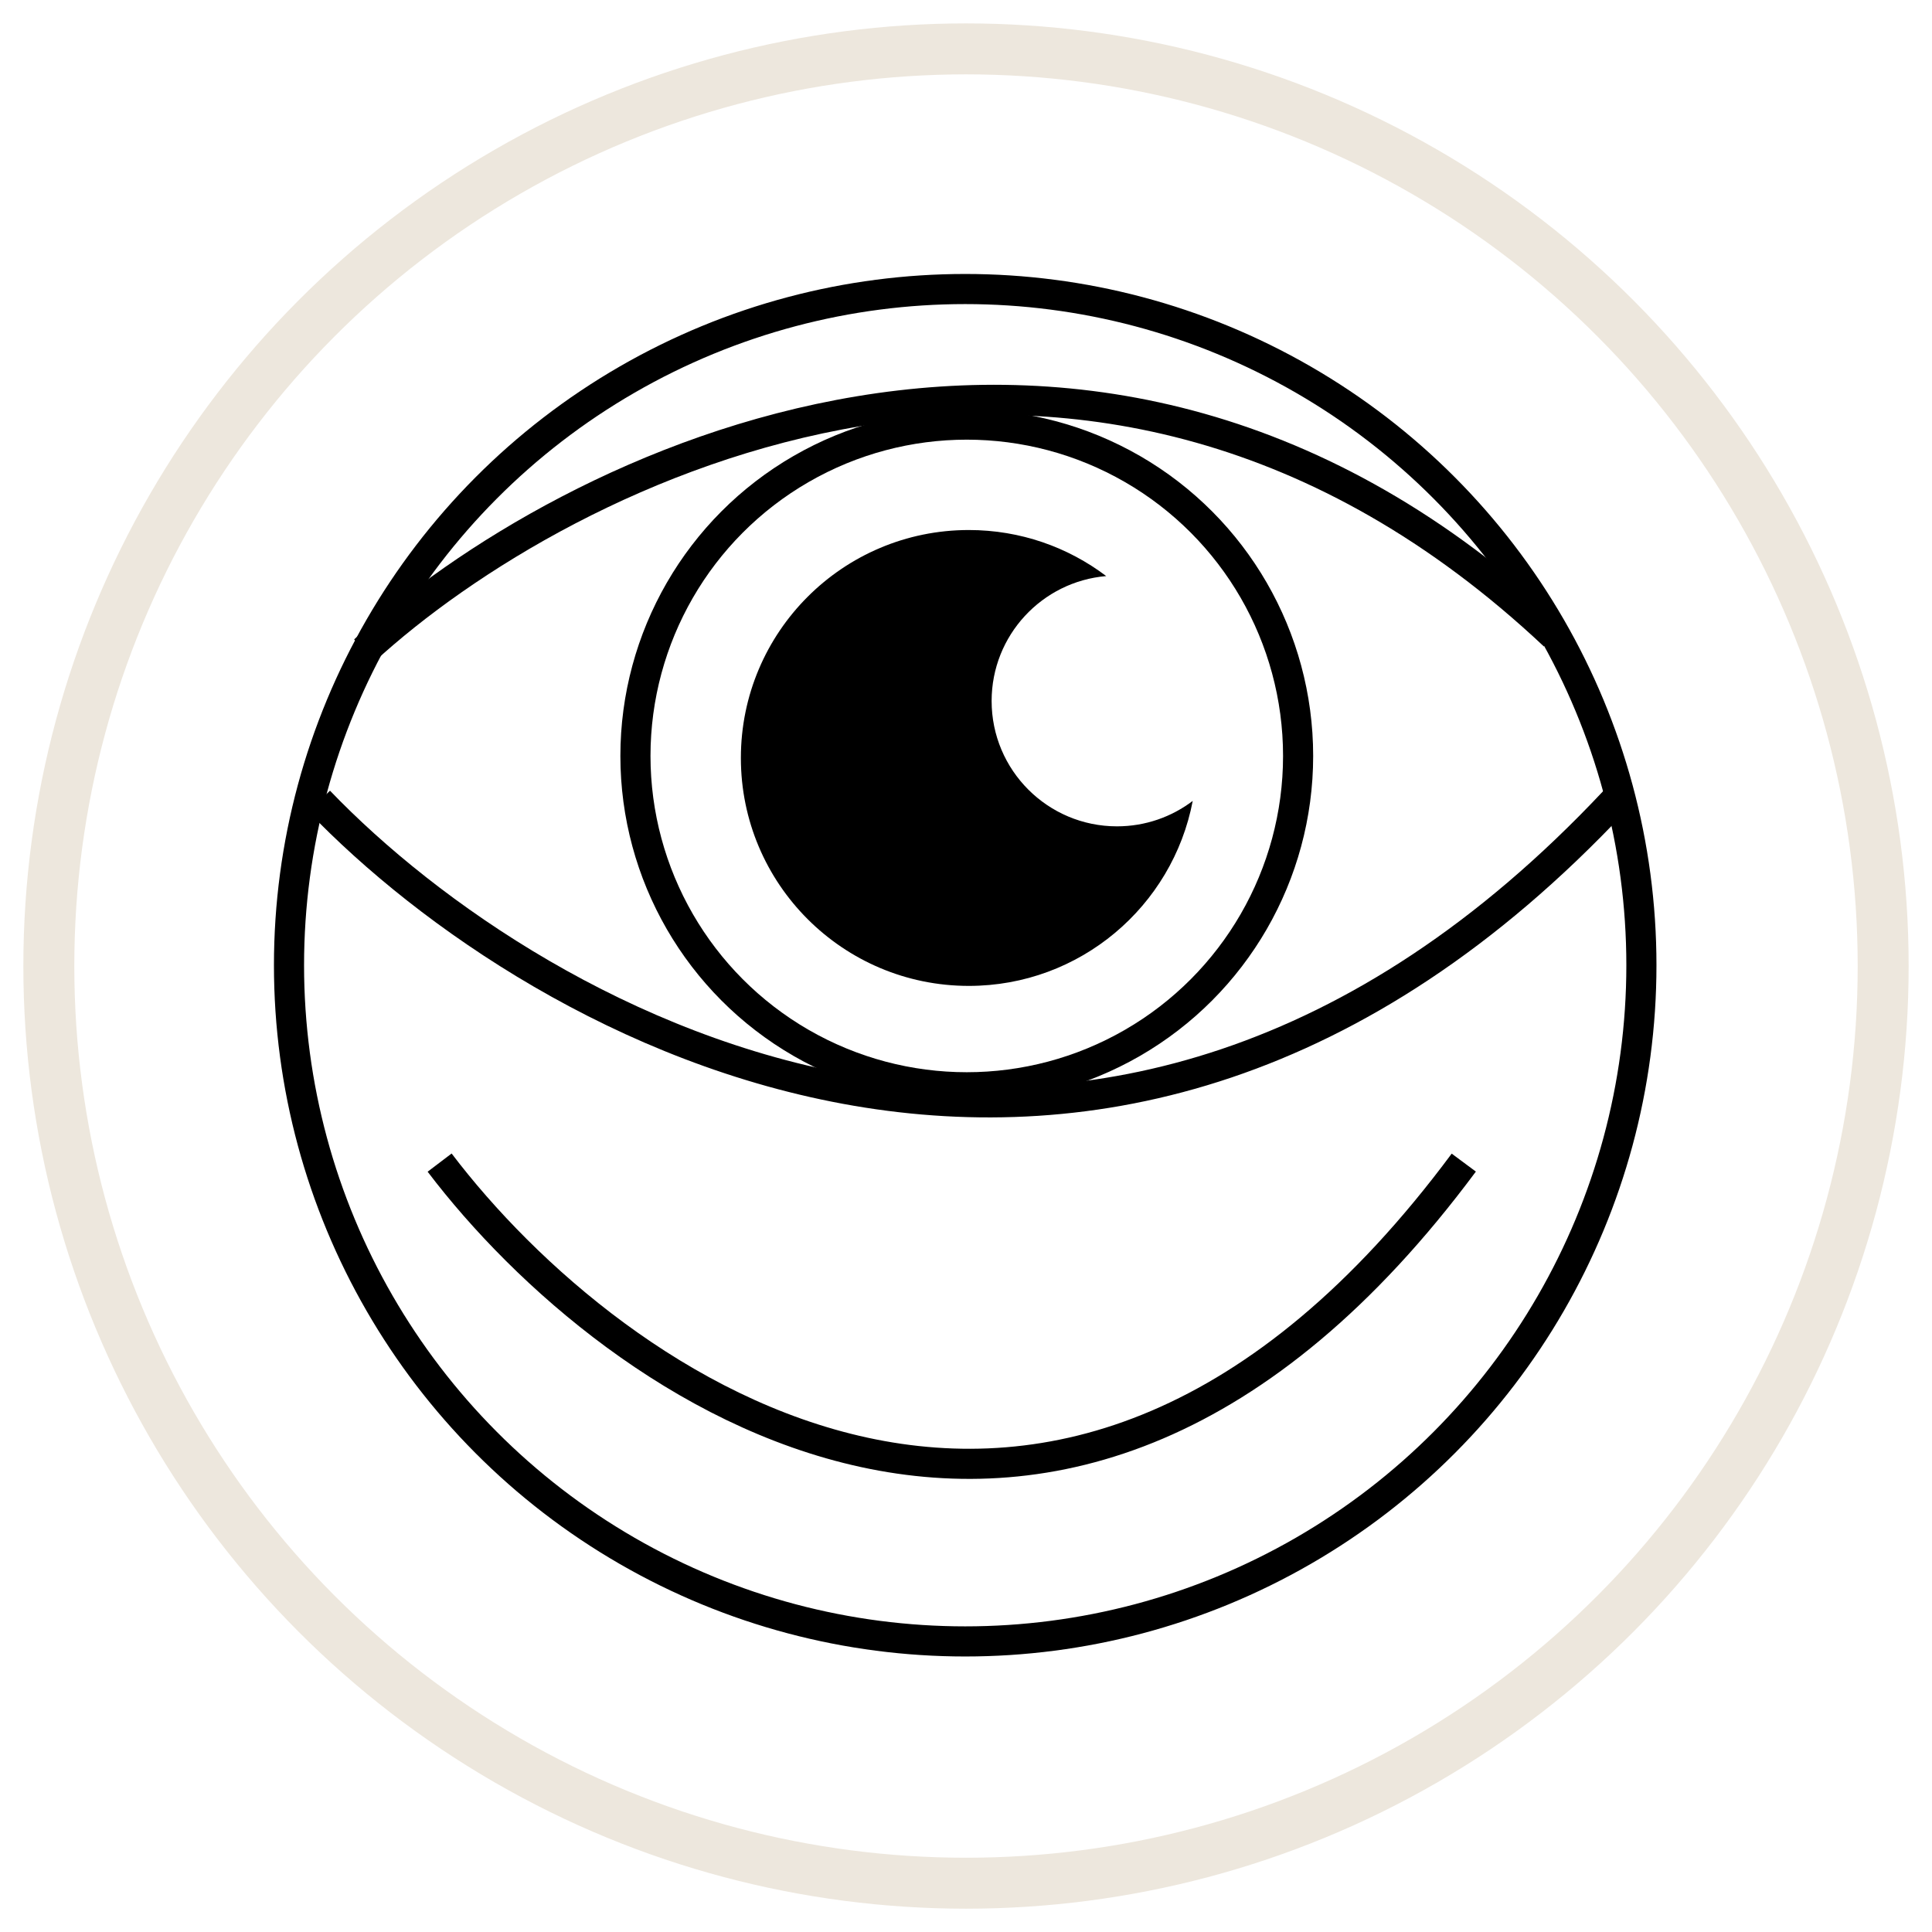
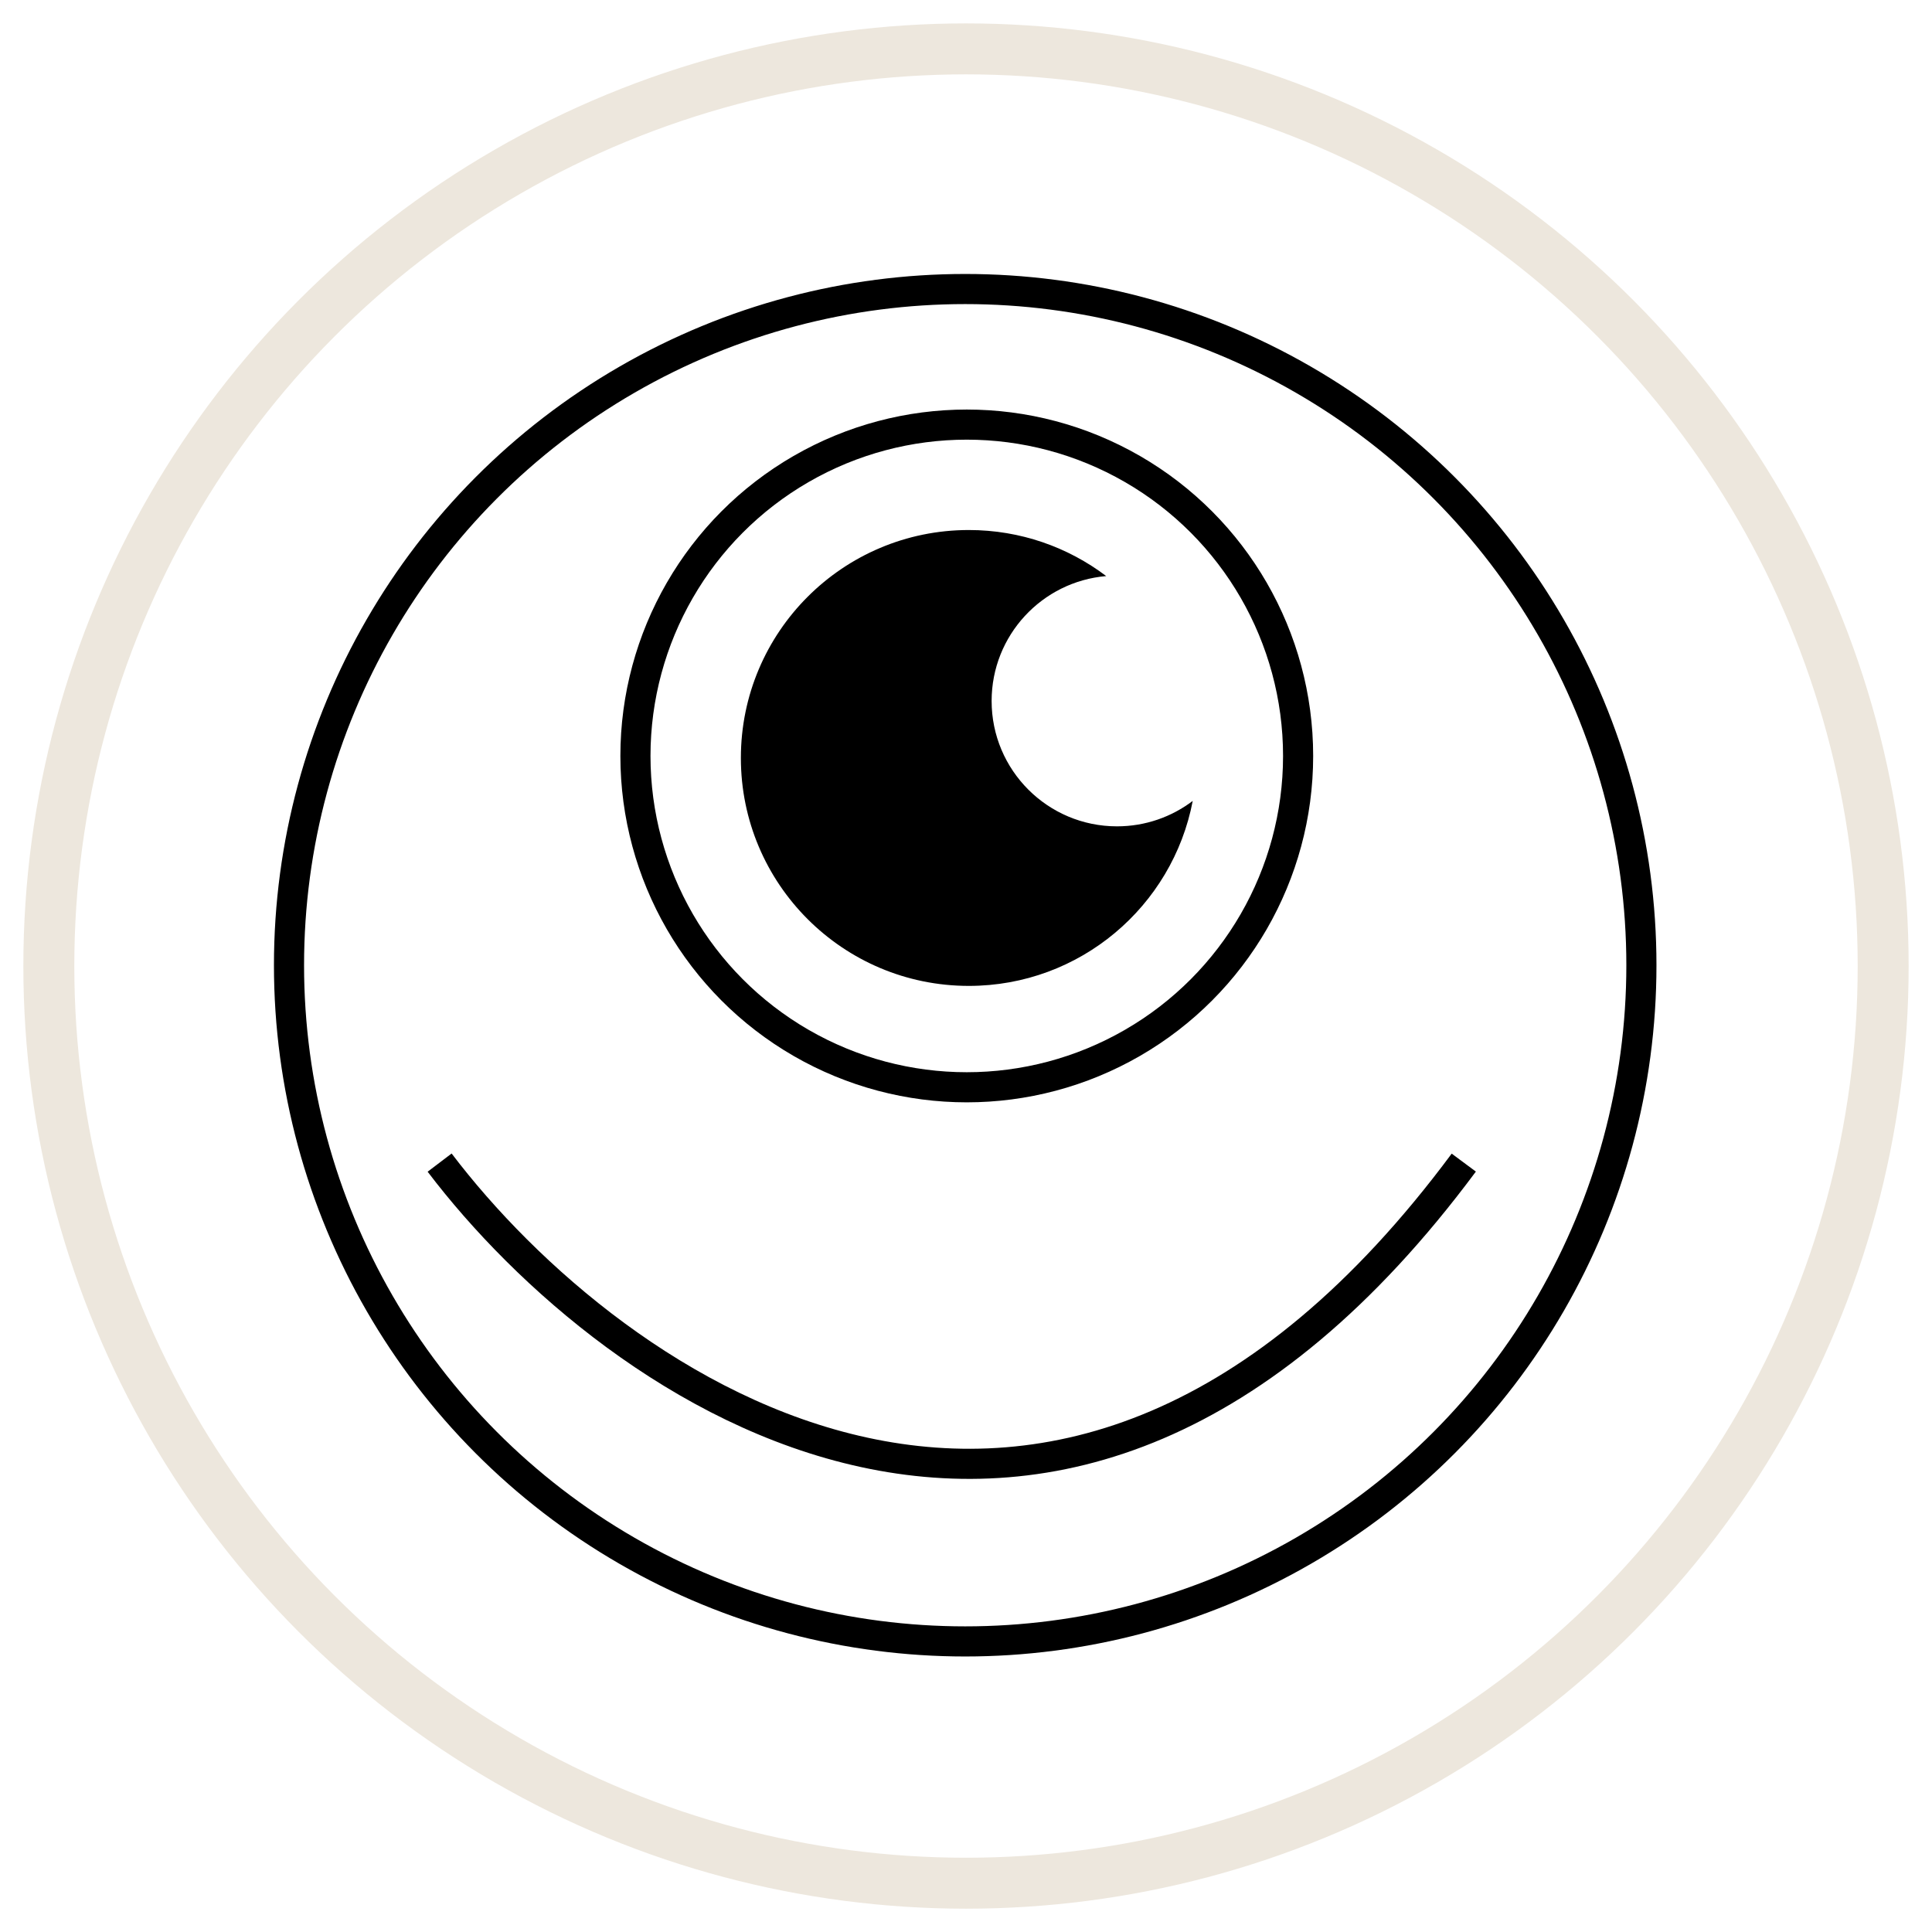
<svg xmlns="http://www.w3.org/2000/svg" width="80" height="80" viewBox="0 0 80 80" fill="none">
  <circle cx="40" cy="40.002" r="37.978" stroke="#EDE7DD" stroke-width="2.11" />
  <circle cx="39.967" cy="39.968" r="28" stroke="black" stroke-width="1.247" />
-   <path d="M13.215 33.173C22.255 42.586 45.637 55.763 66.85 33.173" stroke="black" stroke-width="1.247" />
-   <path d="M15.086 26.936C23.285 19.407 45.116 8.241 64.355 26.313" stroke="black" stroke-width="1.247" />
  <path d="M18.204 48.141C25.351 57.554 43.839 70.731 60.612 48.141" stroke="black" stroke-width="1.247" />
  <circle cx="40.032" cy="31.302" r="13.72" stroke="black" stroke-width="1.247" />
  <path fill-rule="evenodd" clip-rule="evenodd" d="M45.806 23.854C43.148 24.08 41.061 26.309 41.061 29.026C41.061 31.893 43.385 34.217 46.252 34.217C47.43 34.217 48.516 33.825 49.388 33.164C48.556 37.526 44.721 40.824 40.117 40.824C34.904 40.824 30.678 36.598 30.678 31.386C30.678 26.173 34.904 21.947 40.117 21.947C42.253 21.947 44.224 22.657 45.806 23.854Z" fill="black" />
</svg>